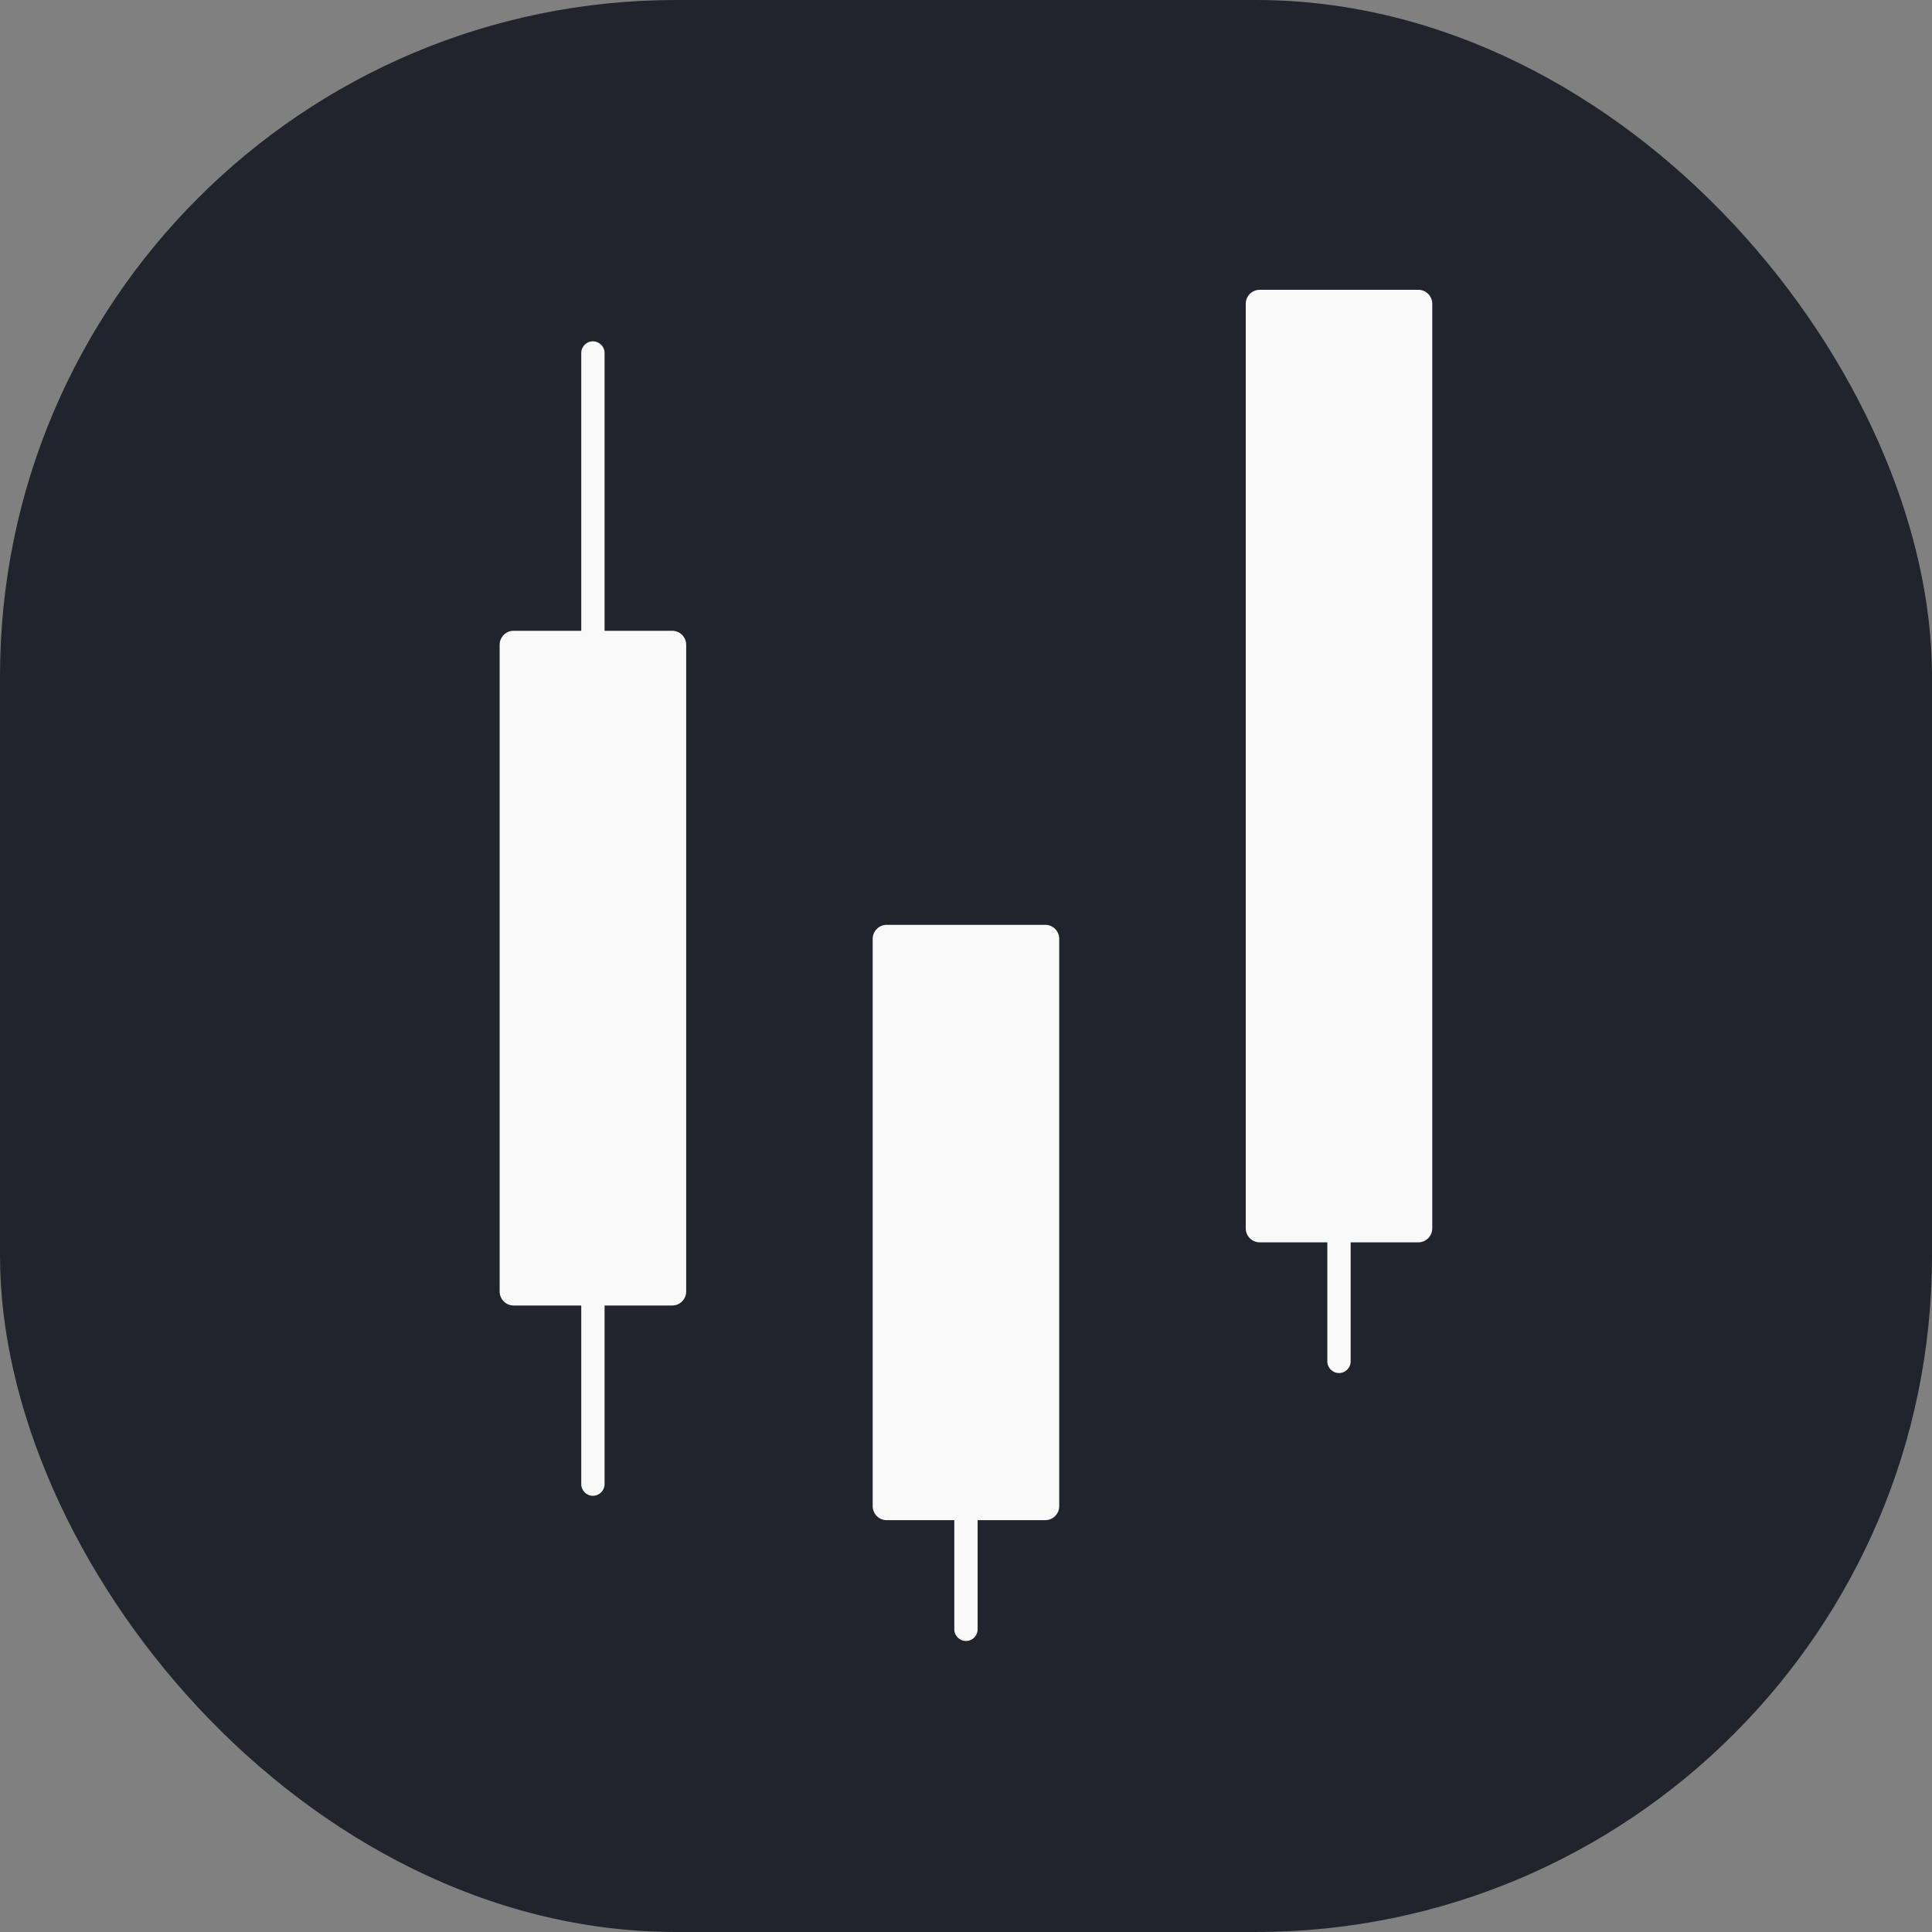
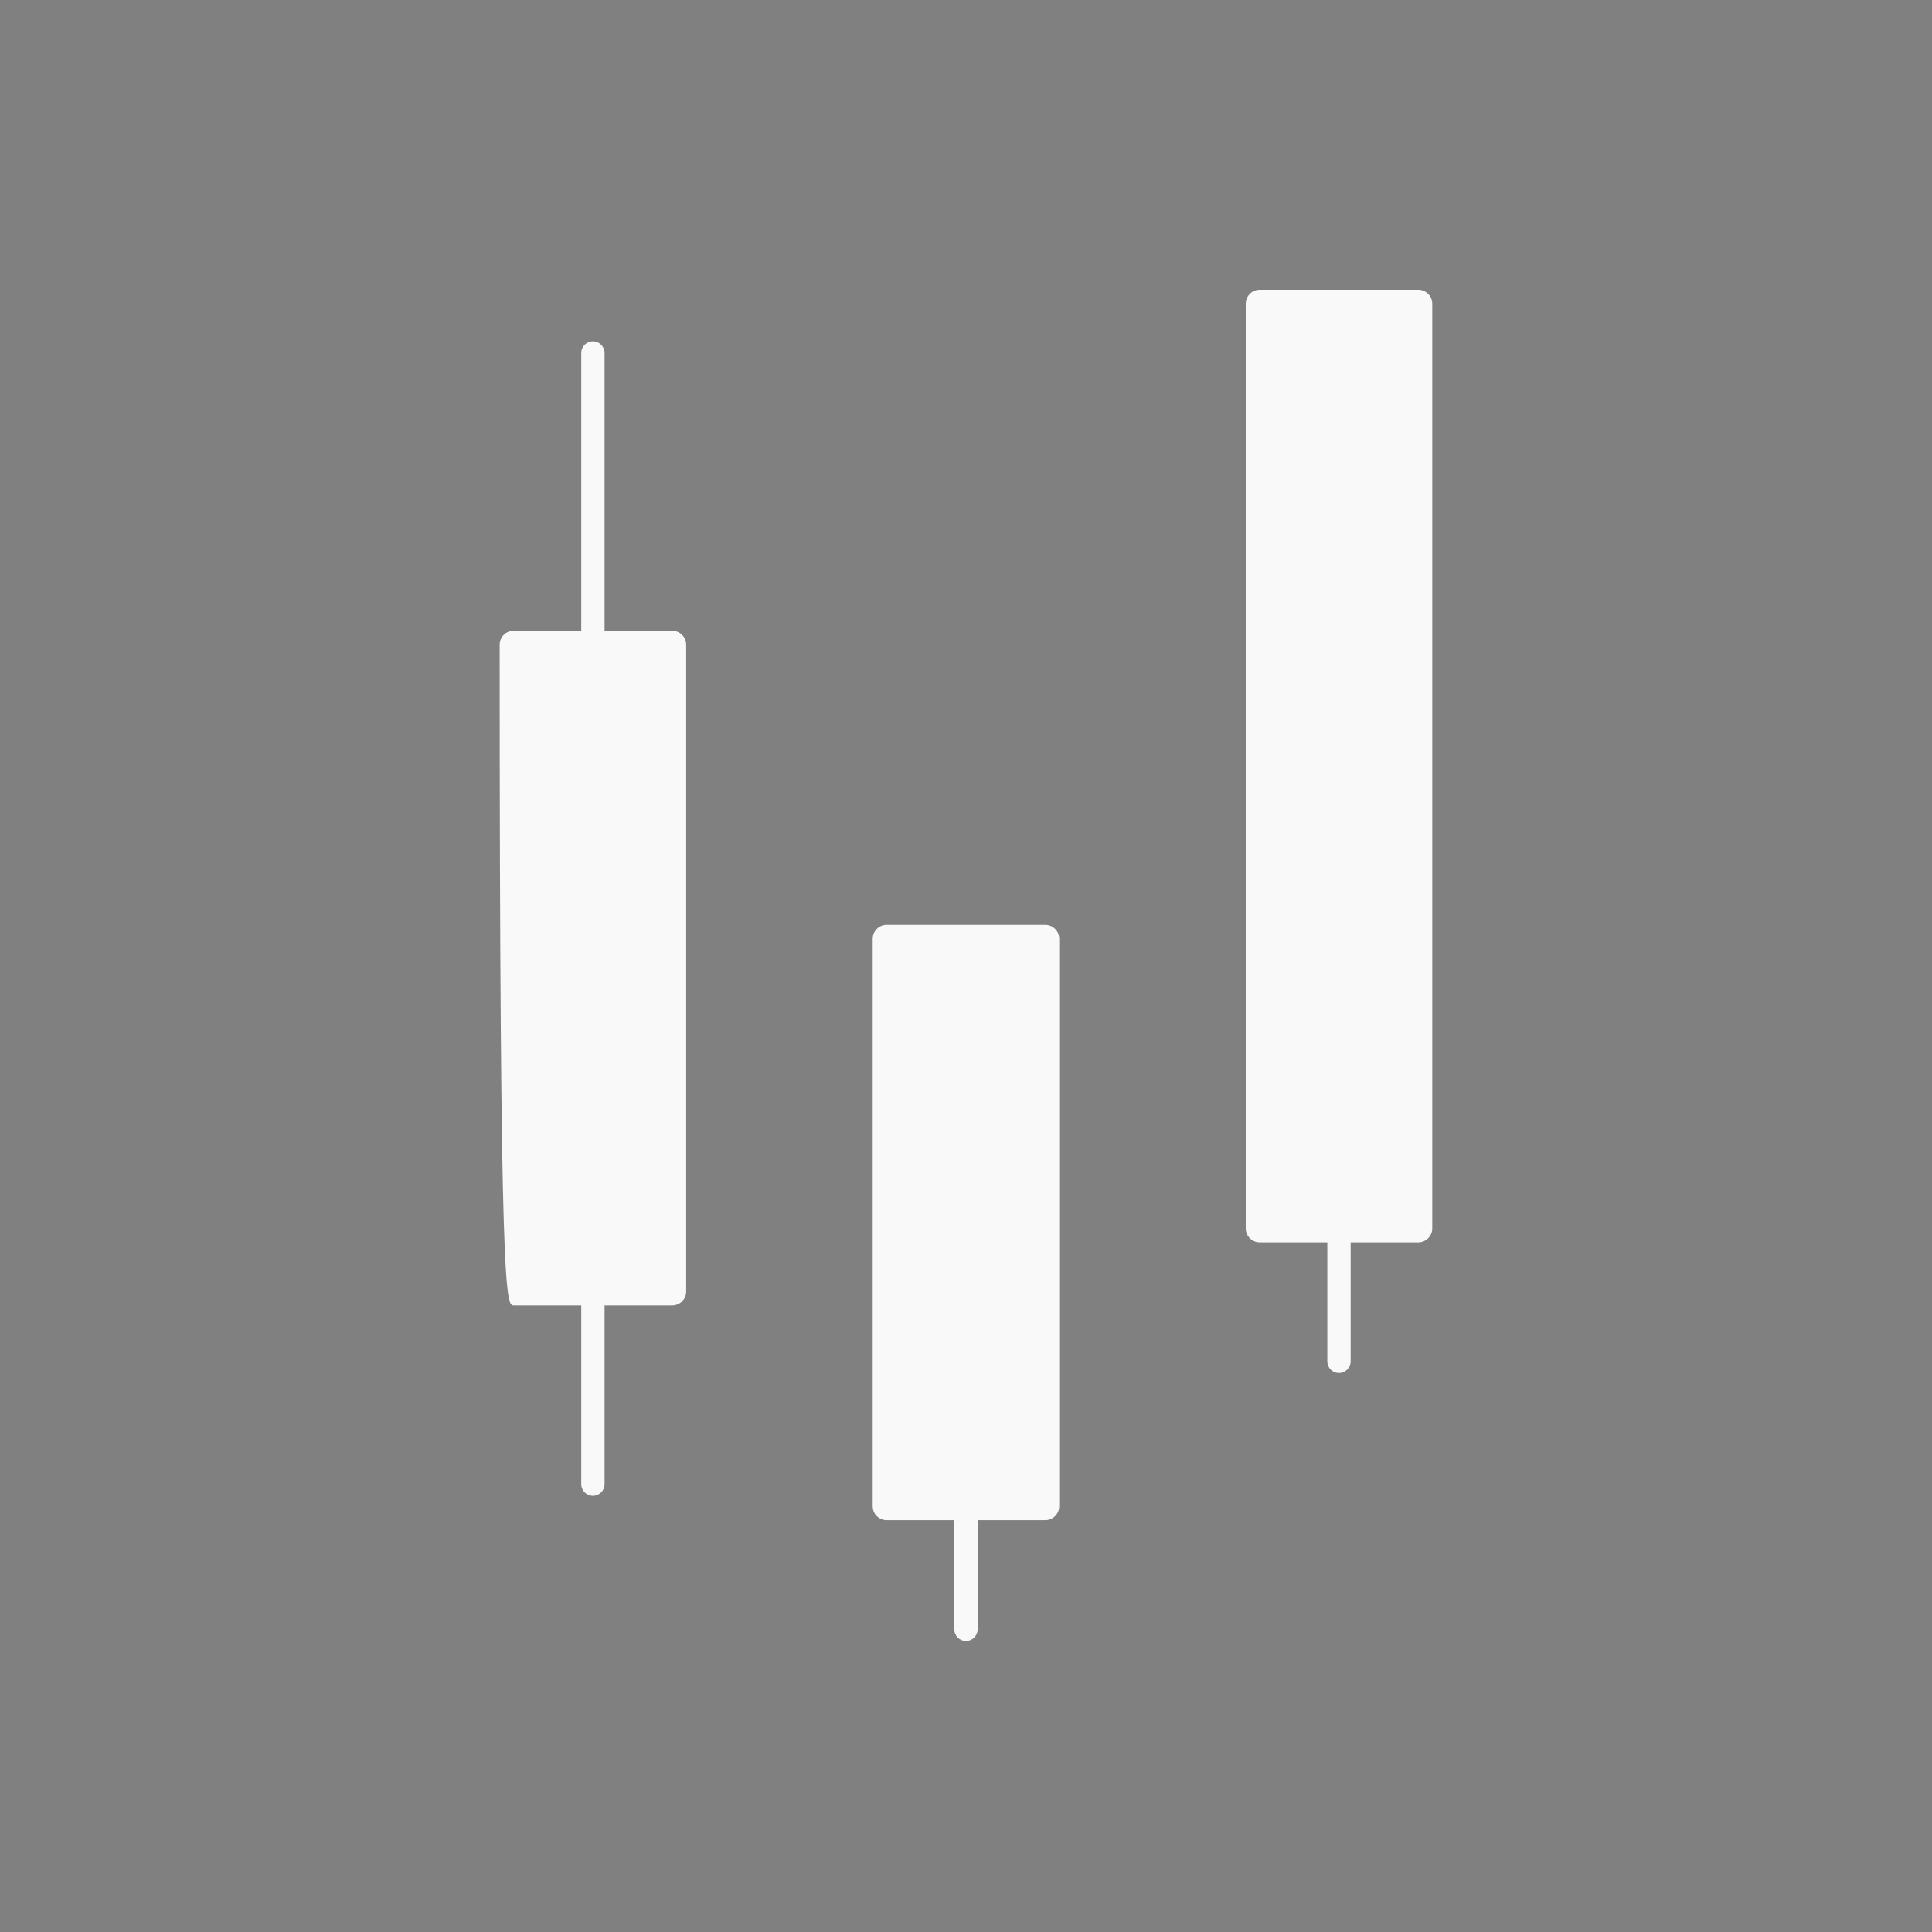
<svg xmlns="http://www.w3.org/2000/svg" version="1.1" width="1000" height="1000">
  <rect width="100%" height="100%" fill="#808080" stroke="none" />
  <g clip-path="url(#SvgjsClipPath1753)">
-     <rect width="1000" height="1000" fill="#21242c" />
    <g transform="matrix(6.034,0,0,6.034,258.621,150)">
      <svg version="1.1" width="80" height="116">
        <svg width="80" height="116" viewBox="0 0 80 116" fill="none">
-           <path fill-rule="evenodd" clip-rule="evenodd" d="M65.2 0C64.537 0 64 0.537 64 1.2V80.51C64 81.172 64.537 81.71 65.2 81.71H70.999V91.921C70.999 92.473 71.447 92.921 71.999 92.921C72.551 92.921 72.999 92.473 72.999 91.921V81.71H78.8C79.463 81.71 80 81.172 80 80.51V1.2C80 0.537 79.463 0 78.8 0H65.2ZM9 5.42C9 4.868 8.552 4.42 8 4.42C7.448 4.42 7 4.868 7 5.42V29.25H1.2C0.537 29.25 0 29.787 0 30.45V85.928C0 86.591 0.537 87.128 1.2 87.128H7V102.45C7 103.002 7.448 103.45 8 103.45C8.552 103.45 9 103.002 9 102.45V87.128H14.8C15.463 87.128 16 86.591 16 85.928V30.45C16 29.787 15.463 29.25 14.8 29.25H9V5.42ZM32 55.673C32 55.01 32.537 54.473 33.2 54.473H46.8C47.463 54.473 48 55.01 48 55.673V104.341C48 105.004 47.463 105.541 46.8 105.541H41V114.905C41 115.457 40.552 115.905 40 115.905C39.448 115.905 39 115.457 39 114.905V105.541H33.2C32.537 105.541 32 105.004 32 104.341V55.673Z" fill="#F9F9F9" />
+           <path fill-rule="evenodd" clip-rule="evenodd" d="M65.2 0C64.537 0 64 0.537 64 1.2V80.51C64 81.172 64.537 81.71 65.2 81.71H70.999V91.921C70.999 92.473 71.447 92.921 71.999 92.921C72.551 92.921 72.999 92.473 72.999 91.921V81.71H78.8C79.463 81.71 80 81.172 80 80.51V1.2C80 0.537 79.463 0 78.8 0H65.2ZM9 5.42C9 4.868 8.552 4.42 8 4.42C7.448 4.42 7 4.868 7 5.42V29.25H1.2C0.537 29.25 0 29.787 0 30.45C0 86.591 0.537 87.128 1.2 87.128H7V102.45C7 103.002 7.448 103.45 8 103.45C8.552 103.45 9 103.002 9 102.45V87.128H14.8C15.463 87.128 16 86.591 16 85.928V30.45C16 29.787 15.463 29.25 14.8 29.25H9V5.42ZM32 55.673C32 55.01 32.537 54.473 33.2 54.473H46.8C47.463 54.473 48 55.01 48 55.673V104.341C48 105.004 47.463 105.541 46.8 105.541H41V114.905C41 115.457 40.552 115.905 40 115.905C39.448 115.905 39 115.457 39 114.905V105.541H33.2C32.537 105.541 32 105.004 32 104.341V55.673Z" fill="#F9F9F9" />
        </svg>
      </svg>
    </g>
  </g>
  <defs>
    <clipPath id="SvgjsClipPath1753">
      <rect width="1000" height="1000" x="0" y="0" rx="350" ry="350" />
    </clipPath>
  </defs>
</svg>